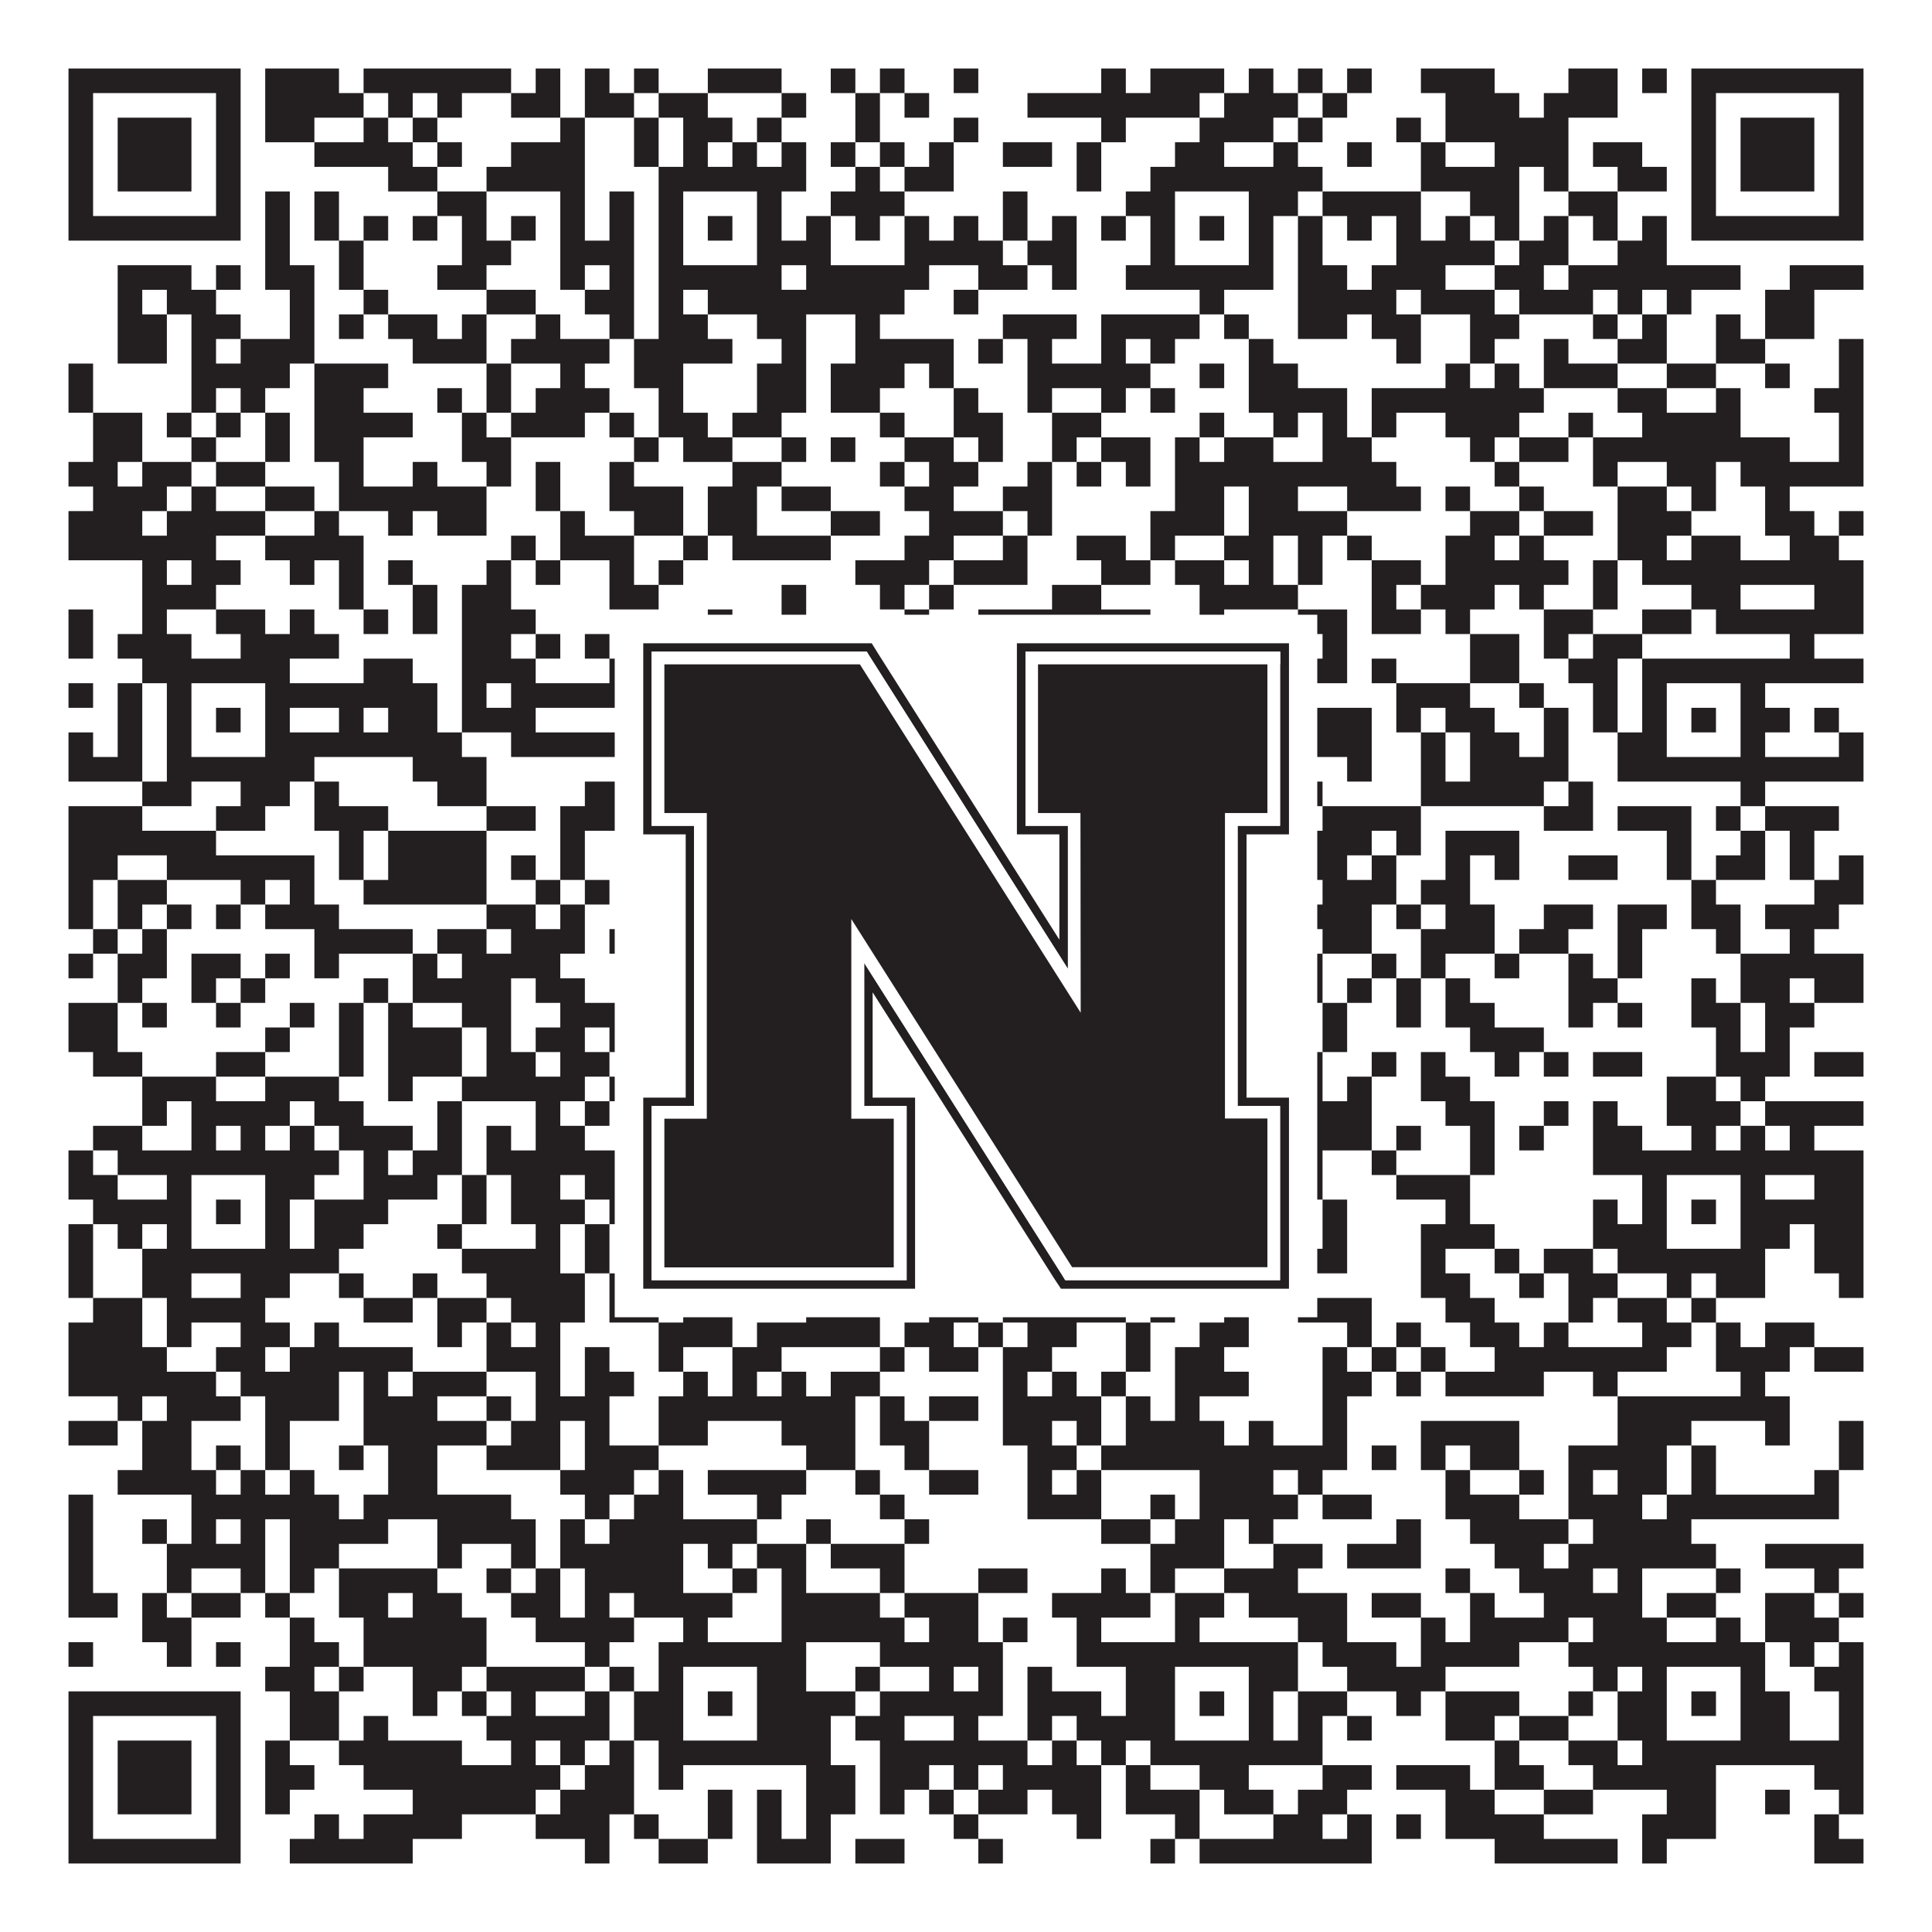
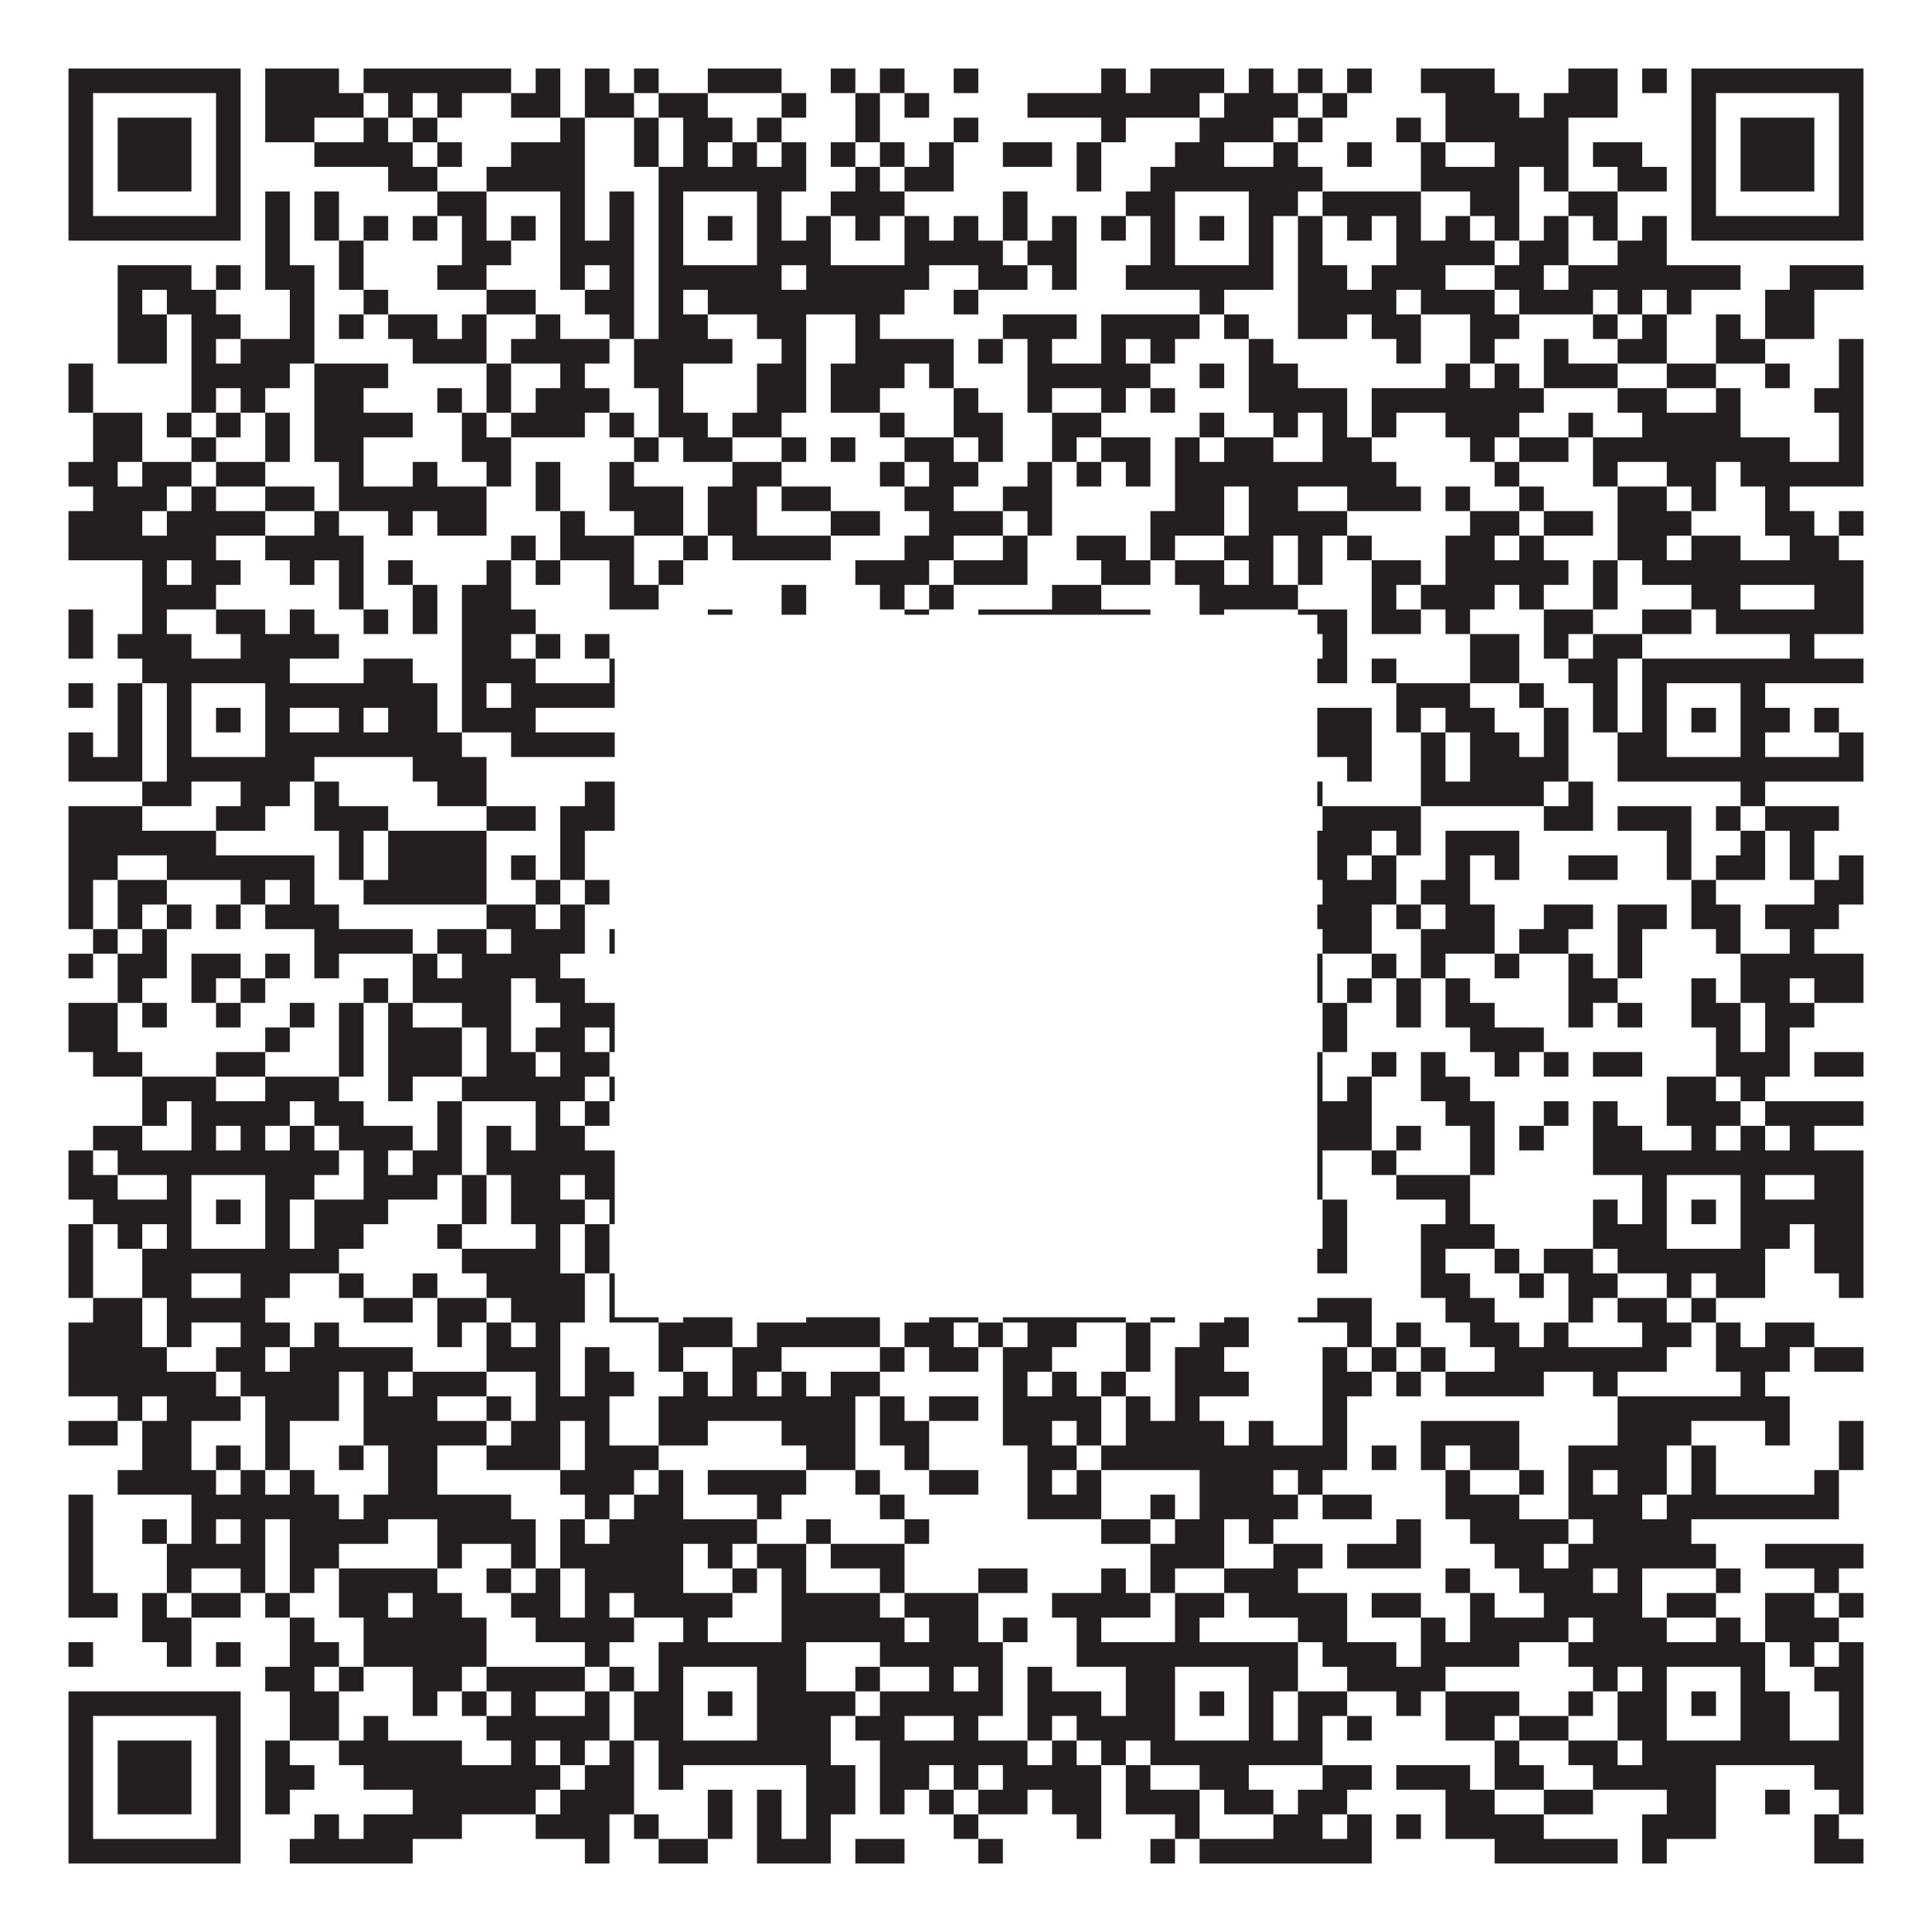
<svg xmlns="http://www.w3.org/2000/svg" version="1.1" width="1100px" height="1100px" viewBox="0 0 1100 1100">
-   <rect x="0" y="0" width="1100" height="1100" fill="#ffffff" fill-opacity="1" />
  <path fill="#231f20" fill-opacity="1" d="M39,39L137,39L137,53L39,53ZM151,39L193,39L193,53L151,53ZM207,39L291,39L291,53L207,53ZM305,39L319,39L319,53L305,53ZM333,39L347,39L347,53L333,53ZM361,39L375,39L375,53L361,53ZM403,39L445,39L445,53L403,53ZM473,39L487,39L487,53L473,53ZM501,39L515,39L515,53L501,53ZM543,39L557,39L557,53L543,53ZM627,39L641,39L641,53L627,53ZM655,39L697,39L697,53L655,53ZM711,39L725,39L725,53L711,53ZM739,39L753,39L753,53L739,53ZM767,39L781,39L781,53L767,53ZM809,39L851,39L851,53L809,53ZM893,39L921,39L921,53L893,53ZM935,39L949,39L949,53L935,53ZM963,39L1061,39L1061,53L963,53ZM39,53L53,53L53,67L39,67ZM123,53L137,53L137,67L123,67ZM151,53L207,53L207,67L151,67ZM221,53L235,53L235,67L221,67ZM249,53L263,53L263,67L249,67ZM291,53L319,53L319,67L291,67ZM333,53L361,53L361,67L333,67ZM375,53L403,53L403,67L375,67ZM445,53L459,53L459,67L445,67ZM487,53L501,53L501,67L487,67ZM515,53L529,53L529,67L515,67ZM585,53L683,53L683,67L585,67ZM697,53L739,53L739,67L697,67ZM753,53L767,53L767,67L753,67ZM823,53L865,53L865,67L823,67ZM879,53L921,53L921,67L879,67ZM963,53L977,53L977,67L963,67ZM1047,53L1061,53L1061,67L1047,67ZM39,67L53,67L53,81L39,81ZM67,67L109,67L109,81L67,81ZM123,67L137,67L137,81L123,81ZM151,67L179,67L179,81L151,81ZM207,67L221,67L221,81L207,81ZM235,67L249,67L249,81L235,81ZM319,67L333,67L333,81L319,81ZM361,67L375,67L375,81L361,81ZM389,67L417,67L417,81L389,81ZM431,67L445,67L445,81L431,81ZM487,67L501,67L501,81L487,81ZM543,67L557,67L557,81L543,81ZM627,67L641,67L641,81L627,81ZM683,67L725,67L725,81L683,81ZM739,67L753,67L753,81L739,81ZM795,67L809,67L809,81L795,81ZM823,67L893,67L893,81L823,81ZM963,67L977,67L977,81L963,81ZM991,67L1033,67L1033,81L991,81ZM1047,67L1061,67L1061,81L1047,81ZM39,81L53,81L53,95L39,95ZM67,81L109,81L109,95L67,95ZM123,81L137,81L137,95L123,95ZM179,81L235,81L235,95L179,95ZM249,81L263,81L263,95L249,95ZM291,81L333,81L333,95L291,95ZM361,81L375,81L375,95L361,95ZM389,81L403,81L403,95L389,95ZM417,81L431,81L431,95L417,95ZM445,81L459,81L459,95L445,95ZM473,81L487,81L487,95L473,95ZM501,81L515,81L515,95L501,95ZM529,81L543,81L543,95L529,95ZM571,81L599,81L599,95L571,95ZM613,81L627,81L627,95L613,95ZM669,81L697,81L697,95L669,95ZM725,81L739,81L739,95L725,95ZM767,81L781,81L781,95L767,95ZM809,81L823,81L823,95L809,95ZM851,81L893,81L893,95L851,95ZM907,81L935,81L935,95L907,95ZM963,81L977,81L977,95L963,95ZM991,81L1033,81L1033,95L991,95ZM1047,81L1061,81L1061,95L1047,95ZM39,95L53,95L53,109L39,109ZM67,95L109,95L109,109L67,109ZM123,95L137,95L137,109L123,109ZM221,95L249,95L249,109L221,109ZM277,95L333,95L333,109L277,109ZM375,95L459,95L459,109L375,109ZM487,95L501,95L501,109L487,109ZM515,95L543,95L543,109L515,109ZM613,95L627,95L627,109L613,109ZM655,95L753,95L753,109L655,109ZM809,95L865,95L865,109L809,109ZM879,95L893,95L893,109L879,109ZM921,95L949,95L949,109L921,109ZM963,95L977,95L977,109L963,109ZM991,95L1033,95L1033,109L991,109ZM1047,95L1061,95L1061,109L1047,109ZM39,109L53,109L53,123L39,123ZM123,109L137,109L137,123L123,123ZM151,109L165,109L165,123L151,123ZM179,109L193,109L193,123L179,123ZM249,109L277,109L277,123L249,123ZM319,109L333,109L333,123L319,123ZM347,109L361,109L361,123L347,123ZM375,109L389,109L389,123L375,123ZM431,109L445,109L445,123L431,123ZM473,109L515,109L515,123L473,123ZM571,109L585,109L585,123L571,123ZM641,109L669,109L669,123L641,123ZM711,109L739,109L739,123L711,123ZM753,109L809,109L809,123L753,123ZM837,109L865,109L865,123L837,123ZM893,109L921,109L921,123L893,123ZM963,109L977,109L977,123L963,123ZM1047,109L1061,109L1061,123L1047,123ZM39,123L137,123L137,137L39,137ZM151,123L165,123L165,137L151,137ZM179,123L193,123L193,137L179,137ZM207,123L221,123L221,137L207,137ZM235,123L249,123L249,137L235,137ZM263,123L277,123L277,137L263,137ZM291,123L305,123L305,137L291,137ZM319,123L333,123L333,137L319,137ZM347,123L361,123L361,137L347,137ZM375,123L389,123L389,137L375,137ZM403,123L417,123L417,137L403,137ZM431,123L445,123L445,137L431,137ZM459,123L473,123L473,137L459,137ZM487,123L501,123L501,137L487,137ZM515,123L529,123L529,137L515,137ZM543,123L557,123L557,137L543,137ZM571,123L585,123L585,137L571,137ZM599,123L613,123L613,137L599,137ZM627,123L641,123L641,137L627,137ZM655,123L669,123L669,137L655,137ZM683,123L697,123L697,137L683,137ZM711,123L725,123L725,137L711,137ZM739,123L753,123L753,137L739,137ZM767,123L781,123L781,137L767,137ZM795,123L809,123L809,137L795,137ZM823,123L837,123L837,137L823,137ZM851,123L865,123L865,137L851,137ZM879,123L893,123L893,137L879,137ZM907,123L921,123L921,137L907,137ZM935,123L949,123L949,137L935,137ZM963,123L1061,123L1061,137L963,137ZM151,137L165,137L165,151L151,151ZM193,137L207,137L207,151L193,151ZM263,137L291,137L291,151L263,151ZM319,137L361,137L361,151L319,151ZM375,137L389,137L389,151L375,151ZM431,137L473,137L473,151L431,151ZM515,137L571,137L571,151L515,151ZM585,137L613,137L613,151L585,151ZM655,137L669,137L669,151L655,151ZM711,137L725,137L725,151L711,151ZM739,137L753,137L753,151L739,151ZM795,137L851,137L851,151L795,151ZM865,137L893,137L893,151L865,151ZM921,137L949,137L949,151L921,151ZM67,151L109,151L109,165L67,165ZM123,151L137,151L137,165L123,165ZM151,151L179,151L179,165L151,165ZM193,151L207,151L207,165L193,165ZM249,151L277,151L277,165L249,165ZM319,151L333,151L333,165L319,165ZM347,151L361,151L361,165L347,165ZM375,151L445,151L445,165L375,165ZM459,151L529,151L529,165L459,165ZM557,151L585,151L585,165L557,165ZM599,151L613,151L613,165L599,165ZM641,151L725,151L725,165L641,165ZM739,151L767,151L767,165L739,165ZM781,151L823,151L823,165L781,165ZM851,151L879,151L879,165L851,165ZM893,151L991,151L991,165L893,165ZM1019,151L1061,151L1061,165L1019,165ZM67,165L81,165L81,179L67,179ZM95,165L123,165L123,179L95,179ZM165,165L179,165L179,179L165,179ZM207,165L221,165L221,179L207,179ZM277,165L305,165L305,179L277,179ZM333,165L361,165L361,179L333,179ZM375,165L389,165L389,179L375,179ZM403,165L515,165L515,179L403,179ZM543,165L557,165L557,179L543,179ZM683,165L697,165L697,179L683,179ZM739,165L795,165L795,179L739,179ZM809,165L851,165L851,179L809,179ZM865,165L907,165L907,179L865,179ZM921,165L935,165L935,179L921,179ZM949,165L963,165L963,179L949,179ZM1005,165L1033,165L1033,179L1005,179ZM67,179L95,179L95,193L67,193ZM109,179L137,179L137,193L109,193ZM165,179L179,179L179,193L165,193ZM193,179L207,179L207,193L193,193ZM221,179L249,179L249,193L221,193ZM263,179L277,179L277,193L263,193ZM305,179L319,179L319,193L305,193ZM347,179L361,179L361,193L347,193ZM375,179L403,179L403,193L375,193ZM431,179L459,179L459,193L431,193ZM487,179L501,179L501,193L487,193ZM571,179L613,179L613,193L571,193ZM627,179L683,179L683,193L627,193ZM697,179L711,179L711,193L697,193ZM739,179L767,179L767,193L739,193ZM781,179L809,179L809,193L781,193ZM837,179L865,179L865,193L837,193ZM907,179L921,179L921,193L907,193ZM935,179L949,179L949,193L935,193ZM977,179L991,179L991,193L977,193ZM1005,179L1033,179L1033,193L1005,193ZM67,193L95,193L95,207L67,207ZM109,193L123,193L123,207L109,207ZM137,193L179,193L179,207L137,207ZM235,193L277,193L277,207L235,207ZM291,193L347,193L347,207L291,207ZM361,193L417,193L417,207L361,207ZM445,193L459,193L459,207L445,207ZM487,193L543,193L543,207L487,207ZM557,193L571,193L571,207L557,207ZM585,193L599,193L599,207L585,207ZM627,193L641,193L641,207L627,207ZM655,193L669,193L669,207L655,207ZM711,193L725,193L725,207L711,207ZM795,193L809,193L809,207L795,207ZM837,193L851,193L851,207L837,207ZM879,193L893,193L893,207L879,207ZM921,193L949,193L949,207L921,207ZM977,193L1005,193L1005,207L977,207ZM1047,193L1061,193L1061,207L1047,207ZM39,207L53,207L53,221L39,221ZM109,207L165,207L165,221L109,221ZM179,207L221,207L221,221L179,221ZM277,207L291,207L291,221L277,221ZM319,207L333,207L333,221L319,221ZM361,207L389,207L389,221L361,221ZM431,207L459,207L459,221L431,221ZM473,207L515,207L515,221L473,221ZM529,207L543,207L543,221L529,221ZM585,207L655,207L655,221L585,221ZM683,207L697,207L697,221L683,221ZM711,207L739,207L739,221L711,221ZM823,207L837,207L837,221L823,221ZM851,207L865,207L865,221L851,221ZM879,207L921,207L921,221L879,221ZM949,207L977,207L977,221L949,221ZM1005,207L1019,207L1019,221L1005,221ZM1047,207L1061,207L1061,221L1047,221ZM39,221L53,221L53,235L39,235ZM109,221L123,221L123,235L109,235ZM137,221L151,221L151,235L137,235ZM179,221L207,221L207,235L179,235ZM249,221L263,221L263,235L249,235ZM277,221L291,221L291,235L277,235ZM305,221L347,221L347,235L305,235ZM375,221L389,221L389,235L375,235ZM431,221L459,221L459,235L431,235ZM473,221L501,221L501,235L473,235ZM543,221L557,221L557,235L543,235ZM585,221L599,221L599,235L585,235ZM627,221L641,221L641,235L627,235ZM655,221L669,221L669,235L655,235ZM711,221L767,221L767,235L711,235ZM781,221L879,221L879,235L781,235ZM921,221L949,221L949,235L921,235ZM977,221L991,221L991,235L977,235ZM1033,221L1061,221L1061,235L1033,235ZM53,235L81,235L81,249L53,249ZM95,235L109,235L109,249L95,249ZM123,235L137,235L137,249L123,249ZM151,235L165,235L165,249L151,249ZM179,235L235,235L235,249L179,249ZM263,235L277,235L277,249L263,249ZM291,235L333,235L333,249L291,249ZM347,235L361,235L361,249L347,249ZM375,235L403,235L403,249L375,249ZM417,235L445,235L445,249L417,249ZM501,235L515,235L515,249L501,249ZM543,235L571,235L571,249L543,249ZM599,235L627,235L627,249L599,249ZM683,235L697,235L697,249L683,249ZM725,235L739,235L739,249L725,249ZM753,235L767,235L767,249L753,249ZM781,235L795,235L795,249L781,249ZM823,235L865,235L865,249L823,249ZM893,235L907,235L907,249L893,249ZM935,235L991,235L991,249L935,249ZM1047,235L1061,235L1061,249L1047,249ZM53,249L81,249L81,263L53,263ZM109,249L123,249L123,263L109,263ZM151,249L165,249L165,263L151,263ZM179,249L207,249L207,263L179,263ZM263,249L291,249L291,263L263,263ZM361,249L375,249L375,263L361,263ZM389,249L417,249L417,263L389,263ZM445,249L459,249L459,263L445,263ZM473,249L487,249L487,263L473,263ZM515,249L543,249L543,263L515,263ZM557,249L571,249L571,263L557,263ZM599,249L613,249L613,263L599,263ZM627,249L655,249L655,263L627,263ZM669,249L683,249L683,263L669,263ZM697,249L725,249L725,263L697,263ZM753,249L781,249L781,263L753,263ZM837,249L851,249L851,263L837,263ZM865,249L893,249L893,263L865,263ZM907,249L1019,249L1019,263L907,263ZM1047,249L1061,249L1061,263L1047,263ZM39,263L67,263L67,277L39,277ZM81,263L109,263L109,277L81,277ZM123,263L151,263L151,277L123,277ZM193,263L207,263L207,277L193,277ZM235,263L249,263L249,277L235,277ZM277,263L291,263L291,277L277,277ZM305,263L319,263L319,277L305,277ZM347,263L361,263L361,277L347,277ZM417,263L445,263L445,277L417,277ZM501,263L515,263L515,277L501,277ZM529,263L557,263L557,277L529,277ZM585,263L599,263L599,277L585,277ZM613,263L627,263L627,277L613,277ZM641,263L655,263L655,277L641,277ZM669,263L795,263L795,277L669,277ZM851,263L865,263L865,277L851,277ZM907,263L921,263L921,277L907,277ZM949,263L977,263L977,277L949,277ZM991,263L1061,263L1061,277L991,277ZM53,277L95,277L95,291L53,291ZM109,277L123,277L123,291L109,291ZM151,277L179,277L179,291L151,291ZM193,277L277,277L277,291L193,291ZM305,277L319,277L319,291L305,291ZM347,277L389,277L389,291L347,291ZM403,277L431,277L431,291L403,291ZM445,277L473,277L473,291L445,291ZM515,277L543,277L543,291L515,291ZM571,277L599,277L599,291L571,291ZM669,277L697,277L697,291L669,291ZM711,277L739,277L739,291L711,291ZM767,277L809,277L809,291L767,291ZM823,277L837,277L837,291L823,291ZM865,277L879,277L879,291L865,291ZM921,277L949,277L949,291L921,291ZM963,277L977,277L977,291L963,291ZM1005,277L1019,277L1019,291L1005,291ZM39,291L81,291L81,305L39,305ZM95,291L151,291L151,305L95,305ZM179,291L193,291L193,305L179,305ZM221,291L235,291L235,305L221,305ZM249,291L277,291L277,305L249,305ZM319,291L333,291L333,305L319,305ZM361,291L389,291L389,305L361,305ZM403,291L431,291L431,305L403,305ZM473,291L501,291L501,305L473,305ZM529,291L571,291L571,305L529,305ZM585,291L599,291L599,305L585,305ZM655,291L697,291L697,305L655,305ZM711,291L767,291L767,305L711,305ZM837,291L865,291L865,305L837,305ZM879,291L907,291L907,305L879,305ZM921,291L963,291L963,305L921,305ZM1005,291L1033,291L1033,305L1005,305ZM1047,291L1061,291L1061,305L1047,305ZM39,305L123,305L123,319L39,319ZM151,305L207,305L207,319L151,319ZM291,305L305,305L305,319L291,319ZM319,305L361,305L361,319L319,319ZM389,305L403,305L403,319L389,319ZM417,305L473,305L473,319L417,319ZM515,305L543,305L543,319L515,319ZM571,305L585,305L585,319L571,319ZM613,305L641,305L641,319L613,319ZM655,305L669,305L669,319L655,319ZM697,305L725,305L725,319L697,319ZM739,305L753,305L753,319L739,319ZM767,305L781,305L781,319L767,319ZM823,305L851,305L851,319L823,319ZM865,305L879,305L879,319L865,319ZM921,305L949,305L949,319L921,319ZM963,305L991,305L991,319L963,319ZM1019,305L1047,305L1047,319L1019,319ZM81,319L95,319L95,333L81,333ZM109,319L137,319L137,333L109,333ZM165,319L179,319L179,333L165,333ZM193,319L207,319L207,333L193,333ZM221,319L235,319L235,333L221,333ZM277,319L291,319L291,333L277,333ZM305,319L319,319L319,333L305,333ZM347,319L361,319L361,333L347,333ZM375,319L389,319L389,333L375,333ZM487,319L529,319L529,333L487,333ZM543,319L585,319L585,333L543,333ZM627,319L655,319L655,333L627,333ZM669,319L697,319L697,333L669,333ZM711,319L725,319L725,333L711,333ZM739,319L753,319L753,333L739,333ZM781,319L809,319L809,333L781,333ZM823,319L893,319L893,333L823,333ZM907,319L921,319L921,333L907,333ZM935,319L1061,319L1061,333L935,333ZM81,333L123,333L123,347L81,347ZM193,333L207,333L207,347L193,347ZM235,333L249,333L249,347L235,347ZM263,333L291,333L291,347L263,347ZM347,333L375,333L375,347L347,347ZM445,333L459,333L459,347L445,347ZM501,333L515,333L515,347L501,347ZM529,333L543,333L543,347L529,347ZM599,333L627,333L627,347L599,347ZM683,333L739,333L739,347L683,347ZM781,333L795,333L795,347L781,347ZM809,333L851,333L851,347L809,347ZM865,333L879,333L879,347L865,347ZM907,333L921,333L921,347L907,347ZM963,333L991,333L991,347L963,347ZM1033,333L1061,333L1061,347L1033,347ZM39,347L53,347L53,361L39,361ZM81,347L95,347L95,361L81,361ZM123,347L151,347L151,361L123,361ZM165,347L179,347L179,361L165,361ZM207,347L221,347L221,361L207,361ZM235,347L249,347L249,361L235,361ZM263,347L305,347L305,361L263,361ZM403,347L417,347L417,361L403,361ZM445,347L459,347L459,361L445,361ZM515,347L529,347L529,361L515,361ZM557,347L655,347L655,361L557,361ZM683,347L697,347L697,361L683,361ZM739,347L767,347L767,361L739,361ZM781,347L809,347L809,361L781,361ZM823,347L837,347L837,361L823,361ZM879,347L907,347L907,361L879,361ZM935,347L963,347L963,361L935,361ZM977,347L1061,347L1061,361L977,361ZM39,361L53,361L53,375L39,375ZM67,361L109,361L109,375L67,375ZM137,361L193,361L193,375L137,375ZM263,361L291,361L291,375L263,375ZM305,361L319,361L319,375L305,375ZM333,361L347,361L347,375L333,375ZM375,361L389,361L389,375L375,375ZM459,361L473,361L473,375L459,375ZM501,361L515,361L515,375L501,375ZM543,361L557,361L557,375L543,375ZM571,361L585,361L585,375L571,375ZM613,361L627,361L627,375L613,375ZM655,361L683,361L683,375L655,375ZM711,361L725,361L725,375L711,375ZM753,361L767,361L767,375L753,375ZM837,361L865,361L865,375L837,375ZM879,361L893,361L893,375L879,375ZM907,361L935,361L935,375L907,375ZM1019,361L1033,361L1033,375L1019,375ZM81,375L165,375L165,389L81,389ZM207,375L235,375L235,389L207,389ZM263,375L305,375L305,389L263,389ZM347,375L445,375L445,389L347,389ZM473,375L487,375L487,389L473,389ZM515,375L627,375L627,389L515,389ZM641,375L767,375L767,389L641,389ZM781,375L795,375L795,389L781,389ZM837,375L865,375L865,389L837,389ZM893,375L921,375L921,389L893,389ZM935,375L1061,375L1061,389L935,389ZM39,389L53,389L53,403L39,403ZM67,389L81,389L81,403L67,403ZM95,389L109,389L109,403L95,403ZM151,389L249,389L249,403L151,403ZM263,389L277,389L277,403L263,403ZM291,389L389,389L389,403L291,403ZM431,389L445,389L445,403L431,403ZM501,389L557,389L557,403L501,403ZM585,389L613,389L613,403L585,403ZM641,389L669,389L669,403L641,403ZM711,389L725,389L725,403L711,403ZM795,389L837,389L837,403L795,403ZM865,389L879,389L879,403L865,403ZM907,389L921,389L921,403L907,403ZM935,389L949,389L949,403L935,403ZM991,389L1005,389L1005,403L991,403ZM67,403L81,403L81,417L67,417ZM95,403L109,403L109,417L95,417ZM123,403L137,403L137,417L123,417ZM151,403L165,403L165,417L151,417ZM193,403L207,403L207,417L193,417ZM221,403L249,403L249,417L221,417ZM263,403L305,403L305,417L263,417ZM375,403L389,403L389,417L375,417ZM403,403L417,403L417,417L403,417ZM431,403L445,403L445,417L431,417ZM459,403L473,403L473,417L459,417ZM501,403L515,403L515,417L501,417ZM571,403L585,403L585,417L571,417ZM613,403L627,403L627,417L613,417ZM655,403L669,403L669,417L655,417ZM683,403L697,403L697,417L683,417ZM711,403L725,403L725,417L711,417ZM739,403L781,403L781,417L739,417ZM795,403L809,403L809,417L795,417ZM823,403L851,403L851,417L823,417ZM879,403L893,403L893,417L879,417ZM907,403L921,403L921,417L907,417ZM935,403L949,403L949,417L935,417ZM963,403L977,403L977,417L963,417ZM991,403L1019,403L1019,417L991,417ZM1033,403L1047,403L1047,417L1033,417ZM39,417L53,417L53,431L39,431ZM67,417L81,417L81,431L67,431ZM95,417L109,417L109,431L95,431ZM151,417L263,417L263,431L151,431ZM291,417L389,417L389,431L291,431ZM431,417L445,417L445,431L431,431ZM487,417L501,417L501,431L487,431ZM529,417L543,417L543,431L529,431ZM557,417L599,417L599,431L557,431ZM613,417L641,417L641,431L613,431ZM655,417L669,417L669,431L655,431ZM711,417L725,417L725,431L711,431ZM739,417L781,417L781,431L739,431ZM809,417L823,417L823,431L809,431ZM837,417L865,417L865,431L837,431ZM879,417L893,417L893,431L879,431ZM921,417L949,417L949,431L921,431ZM991,417L1005,417L1005,431L991,431ZM1047,417L1061,417L1061,431L1047,431ZM39,431L81,431L81,445L39,445ZM95,431L179,431L179,445L95,445ZM235,431L277,431L277,445L235,445ZM361,431L473,431L473,445L361,445ZM501,431L515,431L515,445L501,445ZM543,431L557,431L557,445L543,445ZM571,431L613,431L613,445L571,445ZM627,431L641,431L641,445L627,445ZM655,431L739,431L739,445L655,445ZM767,431L781,431L781,445L767,445ZM809,431L823,431L823,445L809,445ZM837,431L893,431L893,445L837,445ZM921,431L1061,431L1061,445L921,445ZM81,445L109,445L109,459L81,459ZM137,445L165,445L165,459L137,459ZM179,445L193,445L193,459L179,459ZM249,445L277,445L277,459L249,459ZM333,445L361,445L361,459L333,459ZM431,445L445,445L445,459L431,459ZM473,445L487,445L487,459L473,459ZM515,445L557,445L557,459L515,459ZM571,445L585,445L585,459L571,459ZM599,445L613,445L613,459L599,459ZM627,445L641,445L641,459L627,459ZM655,445L683,445L683,459L655,459ZM711,445L725,445L725,459L711,459ZM739,445L753,445L753,459L739,459ZM809,445L879,445L879,459L809,459ZM893,445L907,445L907,459L893,459ZM991,445L1005,445L1005,459L991,459ZM39,459L81,459L81,473L39,473ZM123,459L151,459L151,473L123,473ZM179,459L221,459L221,473L179,473ZM277,459L305,459L305,473L277,473ZM319,459L361,459L361,473L319,473ZM431,459L459,459L459,473L431,473ZM501,459L529,459L529,473L501,473ZM543,459L571,459L571,473L543,473ZM613,459L711,459L711,473L613,473ZM725,459L739,459L739,473L725,473ZM753,459L809,459L809,473L753,473ZM879,459L907,459L907,473L879,473ZM921,459L963,459L963,473L921,473ZM977,459L991,459L991,473L977,473ZM1005,459L1047,459L1047,473L1005,473ZM39,473L123,473L123,487L39,487ZM193,473L207,473L207,487L193,487ZM221,473L277,473L277,487L221,487ZM319,473L333,473L333,487L319,487ZM361,473L375,473L375,487L361,487ZM389,473L417,473L417,487L389,487ZM445,473L459,473L459,487L445,487ZM473,473L487,473L487,487L473,487ZM529,473L543,473L543,487L529,487ZM571,473L585,473L585,487L571,487ZM599,473L613,473L613,487L599,487ZM641,473L655,473L655,487L641,487ZM697,473L711,473L711,487L697,487ZM739,473L781,473L781,487L739,487ZM795,473L809,473L809,487L795,487ZM823,473L865,473L865,487L823,487ZM949,473L963,473L963,487L949,487ZM991,473L1005,473L1005,487L991,487ZM1019,473L1033,473L1033,487L1019,487ZM39,487L67,487L67,501L39,501ZM95,487L179,487L179,501L95,501ZM193,487L207,487L207,501L193,501ZM221,487L277,487L277,501L221,501ZM291,487L305,487L305,501L291,501ZM319,487L333,487L333,501L319,501ZM375,487L403,487L403,501L375,501ZM431,487L445,487L445,501L431,501ZM459,487L501,487L501,501L459,501ZM515,487L529,487L529,501L515,501ZM543,487L557,487L557,501L543,501ZM585,487L599,487L599,501L585,501ZM613,487L627,487L627,501L613,501ZM641,487L711,487L711,501L641,501ZM739,487L767,487L767,501L739,501ZM781,487L795,487L795,501L781,501ZM823,487L837,487L837,501L823,501ZM851,487L865,487L865,501L851,501ZM893,487L921,487L921,501L893,501ZM949,487L963,487L963,501L949,501ZM977,487L1005,487L1005,501L977,501ZM1019,487L1033,487L1033,501L1019,501ZM1047,487L1061,487L1061,501L1047,501ZM39,501L53,501L53,515L39,515ZM67,501L95,501L95,515L67,515ZM137,501L151,501L151,515L137,515ZM165,501L179,501L179,515L165,515ZM207,501L277,501L277,515L207,515ZM305,501L319,501L319,515L305,515ZM333,501L347,501L347,515L333,515ZM417,501L431,501L431,515L417,515ZM445,501L459,501L459,515L445,515ZM473,501L487,501L487,515L473,515ZM515,501L543,501L543,515L515,515ZM557,501L613,501L613,515L557,515ZM641,501L669,501L669,515L641,515ZM683,501L697,501L697,515L683,515ZM753,501L795,501L795,515L753,515ZM809,501L837,501L837,515L809,515ZM963,501L977,501L977,515L963,515ZM1033,501L1061,501L1061,515L1033,515ZM39,515L53,515L53,529L39,529ZM67,515L81,515L81,529L67,529ZM95,515L109,515L109,529L95,529ZM123,515L137,515L137,529L123,529ZM151,515L193,515L193,529L151,529ZM277,515L305,515L305,529L277,529ZM319,515L333,515L333,529L319,529ZM375,515L389,515L389,529L375,529ZM403,515L417,515L417,529L403,529ZM431,515L445,515L445,529L431,529ZM459,515L529,515L529,529L459,529ZM543,515L571,515L571,529L543,529ZM641,515L655,515L655,529L641,529ZM669,515L697,515L697,529L669,529ZM739,515L781,515L781,529L739,529ZM795,515L809,515L809,529L795,529ZM823,515L851,515L851,529L823,529ZM879,515L907,515L907,529L879,529ZM921,515L949,515L949,529L921,529ZM963,515L991,515L991,529L963,529ZM1005,515L1047,515L1047,529L1005,529ZM53,529L67,529L67,543L53,543ZM81,529L95,529L95,543L81,543ZM179,529L235,529L235,543L179,543ZM249,529L277,529L277,543L249,543ZM291,529L333,529L333,543L291,543ZM347,529L361,529L361,543L347,543ZM375,529L431,529L431,543L375,543ZM445,529L459,529L459,543L445,543ZM473,529L487,529L487,543L473,543ZM501,529L529,529L529,543L501,543ZM557,529L599,529L599,543L557,543ZM613,529L641,529L641,543L613,543ZM711,529L725,529L725,543L711,543ZM753,529L781,529L781,543L753,543ZM809,529L851,529L851,543L809,543ZM865,529L893,529L893,543L865,543ZM921,529L935,529L935,543L921,543ZM977,529L991,529L991,543L977,543ZM1019,529L1033,529L1033,543L1019,543ZM39,543L53,543L53,557L39,557ZM67,543L95,543L95,557L67,557ZM109,543L137,543L137,557L109,557ZM151,543L165,543L165,557L151,557ZM179,543L193,543L193,557L179,557ZM235,543L249,543L249,557L235,557ZM263,543L319,543L319,557L263,557ZM403,543L417,543L417,557L403,557ZM431,543L501,543L501,557L431,557ZM613,543L641,543L641,557L613,557ZM669,543L683,543L683,557L669,557ZM725,543L753,543L753,557L725,557ZM781,543L795,543L795,557L781,557ZM809,543L823,543L823,557L809,557ZM851,543L865,543L865,557L851,557ZM893,543L907,543L907,557L893,557ZM921,543L935,543L935,557L921,557ZM991,543L1061,543L1061,557L991,557ZM67,557L81,557L81,571L67,571ZM109,557L123,557L123,571L109,571ZM137,557L151,557L151,571L137,571ZM207,557L221,557L221,571L207,571ZM235,557L291,557L291,571L235,571ZM305,557L333,557L333,571L305,571ZM375,557L389,557L389,571L375,571ZM403,557L431,557L431,571L403,571ZM459,557L473,557L473,571L459,571ZM487,557L529,557L529,571L487,571ZM613,557L627,557L627,571L613,571ZM641,557L655,557L655,571L641,571ZM669,557L711,557L711,571L669,571ZM739,557L753,557L753,571L739,571ZM767,557L781,557L781,571L767,571ZM795,557L809,557L809,571L795,571ZM823,557L837,557L837,571L823,571ZM893,557L921,557L921,571L893,571ZM963,557L977,557L977,571L963,571ZM991,557L1019,557L1019,571L991,571ZM1033,557L1061,557L1061,571L1033,571ZM39,571L67,571L67,585L39,585ZM81,571L95,571L95,585L81,585ZM123,571L137,571L137,585L123,585ZM165,571L179,571L179,585L165,585ZM193,571L207,571L207,585L193,585ZM221,571L235,571L235,585L221,585ZM263,571L291,571L291,585L263,585ZM319,571L375,571L375,585L319,585ZM389,571L403,571L403,585L389,585ZM431,571L445,571L445,585L431,585ZM515,571L543,571L543,585L515,585ZM571,571L585,571L585,585L571,585ZM613,571L627,571L627,585L613,585ZM655,571L669,571L669,585L655,585ZM697,571L725,571L725,585L697,585ZM753,571L767,571L767,585L753,585ZM795,571L809,571L809,585L795,585ZM823,571L851,571L851,585L823,585ZM893,571L907,571L907,585L893,585ZM921,571L935,571L935,585L921,585ZM963,571L991,571L991,585L963,585ZM1005,571L1033,571L1033,585L1005,585ZM39,585L67,585L67,599L39,599ZM151,585L165,585L165,599L151,599ZM193,585L207,585L207,599L193,599ZM221,585L263,585L263,599L221,599ZM277,585L291,585L291,599L277,599ZM305,585L333,585L333,599L305,599ZM347,585L403,585L403,599L347,599ZM431,585L445,585L445,599L431,599ZM487,585L515,585L515,599L487,599ZM529,585L557,585L557,599L529,599ZM571,585L585,585L585,599L571,599ZM599,585L613,585L613,599L599,599ZM627,585L697,585L697,599L627,599ZM711,585L725,585L725,599L711,599ZM753,585L767,585L767,599L753,599ZM837,585L879,585L879,599L837,599ZM977,585L991,585L991,599L977,599ZM1005,585L1019,585L1019,599L1005,599ZM53,599L81,599L81,613L53,613ZM123,599L151,599L151,613L123,613ZM193,599L207,599L207,613L193,613ZM221,599L263,599L263,613L221,613ZM277,599L305,599L305,613L277,613ZM319,599L347,599L347,613L319,613ZM375,599L487,599L487,613L375,613ZM501,599L529,599L529,613L501,613ZM557,599L585,599L585,613L557,613ZM599,599L669,599L669,613L599,613ZM683,599L725,599L725,613L683,613ZM739,599L753,599L753,613L739,613ZM781,599L795,599L795,613L781,613ZM809,599L823,599L823,613L809,613ZM851,599L865,599L865,613L851,613ZM879,599L893,599L893,613L879,613ZM907,599L935,599L935,613L907,613ZM977,599L1019,599L1019,613L977,613ZM1033,599L1061,599L1061,613L1033,613ZM81,613L123,613L123,627L81,627ZM151,613L193,613L193,627L151,627ZM221,613L235,613L235,627L221,627ZM263,613L333,613L333,627L263,627ZM347,613L389,613L389,627L347,627ZM403,613L417,613L417,627L403,627ZM459,613L487,613L487,627L459,627ZM515,613L585,613L585,627L515,627ZM613,613L627,613L627,627L613,627ZM641,613L655,613L655,627L641,627ZM669,613L711,613L711,627L669,627ZM739,613L753,613L753,627L739,627ZM767,613L781,613L781,627L767,627ZM809,613L837,613L837,627L809,627ZM949,613L977,613L977,627L949,627ZM991,613L1005,613L1005,627L991,627ZM81,627L95,627L95,641L81,641ZM109,627L165,627L165,641L109,641ZM179,627L207,627L207,641L179,641ZM249,627L263,627L263,641L249,641ZM305,627L319,627L319,641L305,641ZM333,627L347,627L347,641L333,641ZM361,627L375,627L375,641L361,641ZM389,627L417,627L417,641L389,641ZM431,627L445,627L445,641L431,641ZM459,627L515,627L515,641L459,641ZM529,627L543,627L543,641L529,641ZM557,627L571,627L571,641L557,641ZM585,627L641,627L641,641L585,641ZM711,627L781,627L781,641L711,641ZM823,627L851,627L851,641L823,641ZM879,627L893,627L893,641L879,641ZM907,627L921,627L921,641L907,641ZM949,627L991,627L991,641L949,641ZM1005,627L1061,627L1061,641L1005,641ZM53,641L81,641L81,655L53,655ZM109,641L123,641L123,655L109,655ZM137,641L151,641L151,655L137,655ZM165,641L179,641L179,655L165,655ZM193,641L235,641L235,655L193,655ZM249,641L263,641L263,655L249,655ZM277,641L291,641L291,655L277,655ZM305,641L333,641L333,655L305,655ZM361,641L389,641L389,655L361,655ZM403,641L417,641L417,655L403,655ZM431,641L459,641L459,655L431,655ZM501,641L529,641L529,655L501,655ZM585,641L599,641L599,655L585,655ZM627,641L655,641L655,655L627,655ZM739,641L781,641L781,655L739,655ZM795,641L809,641L809,655L795,655ZM837,641L851,641L851,655L837,655ZM865,641L879,641L879,655L865,655ZM907,641L935,641L935,655L907,655ZM963,641L977,641L977,655L963,655ZM991,641L1005,641L1005,655L991,655ZM1019,641L1033,641L1033,655L1019,655ZM39,655L53,655L53,669L39,669ZM67,655L193,655L193,669L67,669ZM207,655L221,655L221,669L207,669ZM235,655L263,655L263,669L235,669ZM277,655L361,655L361,669L277,669ZM375,655L459,655L459,669L375,669ZM473,655L501,655L501,669L473,669ZM529,655L543,655L543,669L529,669ZM585,655L627,655L627,669L585,669ZM641,655L725,655L725,669L641,669ZM739,655L753,655L753,669L739,669ZM781,655L795,655L795,669L781,669ZM837,655L851,655L851,669L837,669ZM907,655L1061,655L1061,669L907,669ZM39,669L67,669L67,683L39,683ZM95,669L109,669L109,683L95,683ZM151,669L179,669L179,683L151,683ZM207,669L249,669L249,683L207,683ZM263,669L277,669L277,683L263,683ZM291,669L319,669L319,683L291,683ZM333,669L361,669L361,683L333,683ZM375,669L389,669L389,683L375,683ZM431,669L445,669L445,683L431,683ZM459,669L473,669L473,683L459,683ZM585,669L599,669L599,683L585,683ZM655,669L669,669L669,683L655,683ZM711,669L753,669L753,683L711,683ZM795,669L837,669L837,683L795,683ZM935,669L949,669L949,683L935,683ZM991,669L1005,669L1005,683L991,683ZM1033,669L1061,669L1061,683L1033,683ZM53,683L109,683L109,697L53,697ZM123,683L137,683L137,697L123,697ZM151,683L165,683L165,697L151,697ZM179,683L221,683L221,697L179,697ZM263,683L277,683L277,697L263,697ZM291,683L333,683L333,697L291,697ZM347,683L389,683L389,697L347,697ZM403,683L417,683L417,697L403,697ZM431,683L515,683L515,697L431,697ZM529,683L543,683L543,697L529,697ZM571,683L585,683L585,697L571,697ZM613,683L669,683L669,697L613,697ZM683,683L697,683L697,697L683,697ZM711,683L725,683L725,697L711,697ZM753,683L767,683L767,697L753,697ZM823,683L837,683L837,697L823,697ZM907,683L921,683L921,697L907,697ZM935,683L949,683L949,697L935,697ZM963,683L977,683L977,697L963,697ZM991,683L1061,683L1061,697L991,697ZM39,697L53,697L53,711L39,711ZM67,697L81,697L81,711L67,711ZM95,697L109,697L109,711L95,711ZM151,697L165,697L165,711L151,711ZM179,697L207,697L207,711L179,711ZM249,697L263,697L263,711L249,711ZM305,697L319,697L319,711L305,711ZM333,697L347,697L347,711L333,711ZM375,697L389,697L389,711L375,711ZM431,697L473,697L473,711L431,711ZM501,697L543,697L543,711L501,711ZM613,697L627,697L627,711L613,711ZM655,697L669,697L669,711L655,711ZM711,697L725,697L725,711L711,711ZM753,697L767,697L767,711L753,711ZM809,697L851,697L851,711L809,711ZM907,697L949,697L949,711L907,711ZM991,697L1019,697L1019,711L991,711ZM1033,697L1061,697L1061,711L1033,711ZM39,711L53,711L53,725L39,725ZM81,711L193,711L193,725L81,725ZM263,711L319,711L319,725L263,725ZM333,711L347,711L347,725L333,725ZM361,711L445,711L445,725L361,725ZM459,711L543,711L543,725L459,725ZM557,711L767,711L767,725L557,725ZM809,711L823,711L823,725L809,725ZM851,711L865,711L865,725L851,725ZM879,711L907,711L907,725L879,725ZM921,711L1005,711L1005,725L921,725ZM1033,711L1061,711L1061,725L1033,725ZM39,725L53,725L53,739L39,739ZM81,725L109,725L109,739L81,739ZM137,725L165,725L165,739L137,739ZM193,725L207,725L207,739L193,739ZM235,725L249,725L249,739L235,739ZM277,725L333,725L333,739L277,739ZM347,725L361,725L361,739L347,739ZM375,725L403,725L403,739L375,739ZM417,725L445,725L445,739L417,739ZM459,725L529,725L529,739L459,739ZM543,725L557,725L557,739L543,739ZM585,725L613,725L613,739L585,739ZM669,725L697,725L697,739L669,739ZM725,725L739,725L739,739L725,739ZM809,725L837,725L837,739L809,739ZM865,725L879,725L879,739L865,739ZM893,725L921,725L921,739L893,739ZM949,725L963,725L963,739L949,739ZM977,725L1005,725L1005,739L977,739ZM1047,725L1061,725L1061,739L1047,739ZM53,739L81,739L81,753L53,753ZM95,739L151,739L151,753L95,753ZM207,739L235,739L235,753L207,753ZM249,739L277,739L277,753L249,753ZM291,739L333,739L333,753L291,753ZM347,739L375,739L375,753L347,753ZM389,739L417,739L417,753L389,753ZM459,739L501,739L501,753L459,753ZM529,739L557,739L557,753L529,753ZM571,739L641,739L641,753L571,753ZM655,739L669,739L669,753L655,753ZM697,739L711,739L711,753L697,753ZM739,739L781,739L781,753L739,753ZM823,739L851,739L851,753L823,753ZM893,739L907,739L907,753L893,753ZM921,739L949,739L949,753L921,753ZM963,739L977,739L977,753L963,753ZM39,753L81,753L81,767L39,767ZM95,753L109,753L109,767L95,767ZM137,753L165,753L165,767L137,767ZM179,753L193,753L193,767L179,767ZM249,753L263,753L263,767L249,767ZM277,753L291,753L291,767L277,767ZM305,753L319,753L319,767L305,767ZM375,753L417,753L417,767L375,767ZM431,753L501,753L501,767L431,767ZM515,753L543,753L543,767L515,767ZM557,753L571,753L571,767L557,767ZM585,753L613,753L613,767L585,767ZM641,753L655,753L655,767L641,767ZM683,753L711,753L711,767L683,767ZM767,753L781,753L781,767L767,767ZM795,753L809,753L809,767L795,767ZM837,753L865,753L865,767L837,767ZM879,753L893,753L893,767L879,767ZM935,753L963,753L963,767L935,767ZM977,753L991,753L991,767L977,767ZM1005,753L1033,753L1033,767L1005,767ZM39,767L95,767L95,781L39,781ZM123,767L151,767L151,781L123,781ZM165,767L235,767L235,781L165,781ZM277,767L319,767L319,781L277,781ZM333,767L347,767L347,781L333,781ZM375,767L389,767L389,781L375,781ZM417,767L445,767L445,781L417,781ZM501,767L515,767L515,781L501,781ZM529,767L557,767L557,781L529,781ZM571,767L599,767L599,781L571,781ZM641,767L655,767L655,781L641,781ZM669,767L697,767L697,781L669,781ZM753,767L767,767L767,781L753,781ZM781,767L795,767L795,781L781,781ZM809,767L823,767L823,781L809,781ZM851,767L949,767L949,781L851,781ZM977,767L1019,767L1019,781L977,781ZM1033,767L1061,767L1061,781L1033,781ZM39,781L123,781L123,795L39,795ZM137,781L193,781L193,795L137,795ZM207,781L221,781L221,795L207,795ZM235,781L277,781L277,795L235,795ZM305,781L319,781L319,795L305,795ZM333,781L361,781L361,795L333,795ZM389,781L403,781L403,795L389,795ZM417,781L431,781L431,795L417,795ZM445,781L459,781L459,795L445,795ZM473,781L501,781L501,795L473,795ZM571,781L585,781L585,795L571,795ZM599,781L613,781L613,795L599,795ZM627,781L641,781L641,795L627,795ZM669,781L711,781L711,795L669,795ZM753,781L781,781L781,795L753,795ZM795,781L809,781L809,795L795,795ZM823,781L879,781L879,795L823,795ZM907,781L921,781L921,795L907,795ZM991,781L1005,781L1005,795L991,795ZM67,795L81,795L81,809L67,809ZM95,795L137,795L137,809L95,809ZM151,795L193,795L193,809L151,809ZM207,795L249,795L249,809L207,809ZM277,795L291,795L291,809L277,809ZM305,795L347,795L347,809L305,809ZM375,795L487,795L487,809L375,809ZM501,795L515,795L515,809L501,809ZM529,795L557,795L557,809L529,809ZM571,795L627,795L627,809L571,809ZM641,795L655,795L655,809L641,809ZM669,795L683,795L683,809L669,809ZM753,795L767,795L767,809L753,809ZM921,795L1019,795L1019,809L921,809ZM39,809L67,809L67,823L39,823ZM81,809L109,809L109,823L81,823ZM151,809L165,809L165,823L151,823ZM207,809L277,809L277,823L207,823ZM291,809L319,809L319,823L291,823ZM333,809L347,809L347,823L333,823ZM375,809L403,809L403,823L375,823ZM445,809L487,809L487,823L445,823ZM501,809L529,809L529,823L501,823ZM571,809L599,809L599,823L571,823ZM613,809L627,809L627,823L613,823ZM641,809L697,809L697,823L641,823ZM711,809L725,809L725,823L711,823ZM753,809L767,809L767,823L753,823ZM809,809L865,809L865,823L809,823ZM921,809L963,809L963,823L921,823ZM1005,809L1019,809L1019,823L1005,823ZM1047,809L1061,809L1061,823L1047,823ZM81,823L109,823L109,837L81,837ZM123,823L137,823L137,837L123,837ZM151,823L165,823L165,837L151,837ZM193,823L207,823L207,837L193,837ZM221,823L249,823L249,837L221,837ZM277,823L319,823L319,837L277,837ZM333,823L375,823L375,837L333,837ZM459,823L487,823L487,837L459,837ZM515,823L529,823L529,837L515,837ZM585,823L613,823L613,837L585,837ZM627,823L767,823L767,837L627,837ZM781,823L795,823L795,837L781,837ZM809,823L823,823L823,837L809,837ZM837,823L865,823L865,837L837,837ZM893,823L949,823L949,837L893,837ZM963,823L977,823L977,837L963,837ZM1047,823L1061,823L1061,837L1047,837ZM67,837L123,837L123,851L67,851ZM137,837L151,837L151,851L137,851ZM165,837L179,837L179,851L165,851ZM221,837L249,837L249,851L221,851ZM319,837L361,837L361,851L319,851ZM375,837L389,837L389,851L375,851ZM403,837L459,837L459,851L403,851ZM487,837L501,837L501,851L487,851ZM529,837L557,837L557,851L529,851ZM585,837L599,837L599,851L585,851ZM613,837L627,837L627,851L613,851ZM683,837L725,837L725,851L683,851ZM739,837L753,837L753,851L739,851ZM823,837L837,837L837,851L823,851ZM865,837L879,837L879,851L865,851ZM893,837L907,837L907,851L893,851ZM921,837L949,837L949,851L921,851ZM963,837L977,837L977,851L963,851ZM1033,837L1047,837L1047,851L1033,851ZM39,851L53,851L53,865L39,865ZM109,851L193,851L193,865L109,865ZM207,851L291,851L291,865L207,865ZM333,851L347,851L347,865L333,865ZM361,851L389,851L389,865L361,865ZM431,851L445,851L445,865L431,865ZM501,851L515,851L515,865L501,865ZM585,851L627,851L627,865L585,865ZM655,851L669,851L669,865L655,865ZM683,851L739,851L739,865L683,865ZM753,851L781,851L781,865L753,865ZM823,851L865,851L865,865L823,865ZM893,851L935,851L935,865L893,865ZM949,851L1047,851L1047,865L949,865ZM39,865L53,865L53,879L39,879ZM81,865L95,865L95,879L81,879ZM109,865L123,865L123,879L109,879ZM137,865L151,865L151,879L137,879ZM165,865L221,865L221,879L165,879ZM249,865L305,865L305,879L249,879ZM319,865L333,865L333,879L319,879ZM347,865L431,865L431,879L347,879ZM459,865L473,865L473,879L459,879ZM515,865L529,865L529,879L515,879ZM627,865L655,865L655,879L627,879ZM669,865L697,865L697,879L669,879ZM711,865L725,865L725,879L711,879ZM795,865L809,865L809,879L795,879ZM837,865L893,865L893,879L837,879ZM907,865L963,865L963,879L907,879ZM39,879L53,879L53,893L39,893ZM95,879L151,879L151,893L95,893ZM165,879L193,879L193,893L165,893ZM249,879L263,879L263,893L249,893ZM291,879L305,879L305,893L291,893ZM319,879L389,879L389,893L319,893ZM403,879L417,879L417,893L403,893ZM431,879L459,879L459,893L431,893ZM473,879L515,879L515,893L473,893ZM655,879L697,879L697,893L655,893ZM725,879L753,879L753,893L725,893ZM767,879L809,879L809,893L767,893ZM851,879L879,879L879,893L851,893ZM893,879L977,879L977,893L893,893ZM1005,879L1061,879L1061,893L1005,893ZM39,893L53,893L53,907L39,907ZM95,893L109,893L109,907L95,907ZM137,893L151,893L151,907L137,907ZM165,893L179,893L179,907L165,907ZM193,893L249,893L249,907L193,907ZM277,893L291,893L291,907L277,907ZM305,893L319,893L319,907L305,907ZM333,893L389,893L389,907L333,907ZM417,893L431,893L431,907L417,907ZM445,893L459,893L459,907L445,907ZM501,893L515,893L515,907L501,907ZM557,893L585,893L585,907L557,907ZM627,893L641,893L641,907L627,907ZM655,893L669,893L669,907L655,907ZM697,893L739,893L739,907L697,907ZM823,893L837,893L837,907L823,907ZM865,893L907,893L907,907L865,907ZM921,893L935,893L935,907L921,907ZM977,893L991,893L991,907L977,907ZM1033,893L1047,893L1047,907L1033,907ZM39,907L67,907L67,921L39,921ZM81,907L95,907L95,921L81,921ZM109,907L137,907L137,921L109,921ZM151,907L165,907L165,921L151,921ZM193,907L221,907L221,921L193,921ZM235,907L263,907L263,921L235,921ZM291,907L319,907L319,921L291,921ZM333,907L347,907L347,921L333,921ZM361,907L417,907L417,921L361,921ZM445,907L501,907L501,921L445,921ZM515,907L557,907L557,921L515,921ZM599,907L655,907L655,921L599,921ZM669,907L697,907L697,921L669,921ZM711,907L767,907L767,921L711,921ZM781,907L809,907L809,921L781,921ZM837,907L851,907L851,921L837,921ZM879,907L935,907L935,921L879,921ZM949,907L977,907L977,921L949,921ZM1005,907L1033,907L1033,921L1005,921ZM1047,907L1061,907L1061,921L1047,921ZM81,921L109,921L109,935L81,935ZM165,921L179,921L179,935L165,935ZM207,921L277,921L277,935L207,935ZM305,921L361,921L361,935L305,935ZM389,921L403,921L403,935L389,935ZM445,921L515,921L515,935L445,935ZM529,921L557,921L557,935L529,935ZM571,921L585,921L585,935L571,935ZM613,921L627,921L627,935L613,935ZM669,921L683,921L683,935L669,935ZM739,921L767,921L767,935L739,935ZM809,921L823,921L823,935L809,935ZM837,921L893,921L893,935L837,935ZM907,921L949,921L949,935L907,935ZM977,921L991,921L991,935L977,935ZM1005,921L1047,921L1047,935L1005,935ZM39,935L53,935L53,949L39,949ZM95,935L109,935L109,949L95,949ZM123,935L137,935L137,949L123,949ZM165,935L193,935L193,949L165,949ZM207,935L277,935L277,949L207,949ZM333,935L347,935L347,949L333,949ZM375,935L459,935L459,949L375,949ZM501,935L571,935L571,949L501,949ZM613,935L739,935L739,949L613,949ZM753,935L795,935L795,949L753,949ZM809,935L865,935L865,949L809,949ZM893,935L1005,935L1005,949L893,949ZM1019,935L1033,935L1033,949L1019,949ZM1047,935L1061,935L1061,949L1047,949ZM151,949L179,949L179,963L151,963ZM193,949L207,949L207,963L193,963ZM235,949L263,949L263,963L235,963ZM277,949L333,949L333,963L277,963ZM347,949L361,949L361,963L347,963ZM375,949L389,949L389,963L375,963ZM431,949L459,949L459,963L431,963ZM487,949L501,949L501,963L487,963ZM529,949L543,949L543,963L529,963ZM557,949L571,949L571,963L557,963ZM585,949L599,949L599,963L585,963ZM641,949L669,949L669,963L641,963ZM711,949L739,949L739,963L711,963ZM767,949L823,949L823,963L767,963ZM907,949L921,949L921,963L907,963ZM935,949L949,949L949,963L935,963ZM991,949L1005,949L1005,963L991,963ZM1033,949L1061,949L1061,963L1033,963ZM39,963L137,963L137,977L39,977ZM165,963L193,963L193,977L165,977ZM235,963L249,963L249,977L235,977ZM263,963L277,963L277,977L263,977ZM291,963L305,963L305,977L291,977ZM333,963L347,963L347,977L333,977ZM361,963L389,963L389,977L361,977ZM403,963L417,963L417,977L403,977ZM431,963L487,963L487,977L431,977ZM501,963L571,963L571,977L501,977ZM585,963L627,963L627,977L585,977ZM641,963L669,963L669,977L641,977ZM683,963L697,963L697,977L683,977ZM711,963L725,963L725,977L711,977ZM739,963L767,963L767,977L739,977ZM795,963L809,963L809,977L795,977ZM823,963L865,963L865,977L823,977ZM893,963L907,963L907,977L893,977ZM921,963L949,963L949,977L921,977ZM963,963L977,963L977,977L963,977ZM991,963L1019,963L1019,977L991,977ZM1047,963L1061,963L1061,977L1047,977ZM39,977L53,977L53,991L39,991ZM123,977L137,977L137,991L123,991ZM165,977L193,977L193,991L165,991ZM207,977L221,977L221,991L207,991ZM277,977L347,977L347,991L277,991ZM361,977L389,977L389,991L361,991ZM431,977L473,977L473,991L431,991ZM487,977L515,977L515,991L487,991ZM543,977L557,977L557,991L543,991ZM585,977L599,977L599,991L585,991ZM613,977L669,977L669,991L613,991ZM711,977L725,977L725,991L711,991ZM739,977L753,977L753,991L739,991ZM767,977L781,977L781,991L767,991ZM823,977L851,977L851,991L823,991ZM865,977L893,977L893,991L865,991ZM921,977L949,977L949,991L921,991ZM991,977L1019,977L1019,991L991,991ZM1047,977L1061,977L1061,991L1047,991ZM39,991L53,991L53,1005L39,1005ZM67,991L109,991L109,1005L67,1005ZM123,991L137,991L137,1005L123,1005ZM151,991L165,991L165,1005L151,1005ZM193,991L263,991L263,1005L193,1005ZM291,991L305,991L305,1005L291,1005ZM319,991L333,991L333,1005L319,1005ZM347,991L361,991L361,1005L347,1005ZM375,991L473,991L473,1005L375,1005ZM501,991L585,991L585,1005L501,1005ZM599,991L613,991L613,1005L599,1005ZM627,991L641,991L641,1005L627,1005ZM655,991L753,991L753,1005L655,1005ZM851,991L865,991L865,1005L851,1005ZM893,991L921,991L921,1005L893,1005ZM935,991L1061,991L1061,1005L935,1005ZM39,1005L53,1005L53,1019L39,1019ZM67,1005L109,1005L109,1019L67,1019ZM123,1005L137,1005L137,1019L123,1019ZM151,1005L179,1005L179,1019L151,1019ZM207,1005L319,1005L319,1019L207,1019ZM333,1005L361,1005L361,1019L333,1019ZM375,1005L389,1005L389,1019L375,1019ZM459,1005L487,1005L487,1019L459,1019ZM501,1005L529,1005L529,1019L501,1019ZM543,1005L557,1005L557,1019L543,1019ZM571,1005L627,1005L627,1019L571,1019ZM641,1005L655,1005L655,1019L641,1019ZM683,1005L711,1005L711,1019L683,1019ZM753,1005L781,1005L781,1019L753,1019ZM795,1005L837,1005L837,1019L795,1019ZM851,1005L879,1005L879,1019L851,1019ZM907,1005L977,1005L977,1019L907,1019ZM1033,1005L1061,1005L1061,1019L1033,1019ZM39,1019L53,1019L53,1033L39,1033ZM67,1019L109,1019L109,1033L67,1033ZM123,1019L137,1019L137,1033L123,1033ZM151,1019L165,1019L165,1033L151,1033ZM235,1019L305,1019L305,1033L235,1033ZM319,1019L361,1019L361,1033L319,1033ZM403,1019L417,1019L417,1033L403,1033ZM431,1019L445,1019L445,1033L431,1033ZM459,1019L487,1019L487,1033L459,1033ZM501,1019L515,1019L515,1033L501,1033ZM529,1019L543,1019L543,1033L529,1033ZM557,1019L585,1019L585,1033L557,1033ZM599,1019L627,1019L627,1033L599,1033ZM641,1019L683,1019L683,1033L641,1033ZM697,1019L725,1019L725,1033L697,1033ZM739,1019L767,1019L767,1033L739,1033ZM823,1019L851,1019L851,1033L823,1033ZM879,1019L907,1019L907,1033L879,1033ZM949,1019L977,1019L977,1033L949,1033ZM1005,1019L1019,1019L1019,1033L1005,1033ZM1047,1019L1061,1019L1061,1033L1047,1033ZM39,1033L53,1033L53,1047L39,1047ZM123,1033L137,1033L137,1047L123,1047ZM179,1033L193,1033L193,1047L179,1047ZM207,1033L263,1033L263,1047L207,1047ZM305,1033L347,1033L347,1047L305,1047ZM361,1033L375,1033L375,1047L361,1047ZM403,1033L417,1033L417,1047L403,1047ZM431,1033L445,1033L445,1047L431,1047ZM459,1033L473,1033L473,1047L459,1047ZM543,1033L557,1033L557,1047L543,1047ZM613,1033L627,1033L627,1047L613,1047ZM669,1033L683,1033L683,1047L669,1047ZM725,1033L753,1033L753,1047L725,1047ZM767,1033L781,1033L781,1047L767,1047ZM795,1033L809,1033L809,1047L795,1047ZM823,1033L879,1033L879,1047L823,1047ZM935,1033L977,1033L977,1047L935,1047ZM1033,1033L1047,1033L1047,1047L1033,1047ZM39,1047L137,1047L137,1061L39,1061ZM165,1047L235,1047L235,1061L165,1061ZM333,1047L347,1047L347,1061L333,1061ZM375,1047L403,1047L403,1061L375,1061ZM431,1047L473,1047L473,1061L431,1061ZM487,1047L515,1047L515,1061L487,1061ZM557,1047L571,1047L571,1061L557,1061ZM655,1047L669,1047L669,1061L655,1061ZM683,1047L781,1047L781,1061L683,1061ZM851,1047L921,1047L921,1061L851,1061ZM935,1047L949,1047L949,1061L935,1061ZM1033,1047L1061,1047L1061,1061L1033,1061Z" />
  <svg x="350" y="350" width="400" height="400" version="1.1" viewBox="0 0 302.9 302.9" style="enable-background:new 0 0 302.9 302.9;" xml:space="preserve">
    <style type="text/css">
	.st0{fill:#FFFFFF;}
	.st1{fill:#231F20;}
</style>
    <g>
      <rect class="st0" width="302.9" height="302.9" />
    </g>
    <g>
      <g>
-         <path class="st1" d="M281.4,12.3h-108v82.4h18.3v45.4L113.4,16.5l-2.6-4.2H12.3v82.4h18.3v113.5H12.3v82.4h117.2v-82.4h-18.3    v-45.4l78.4,123.6l2.8,4.2h98.3v-82.4h-18.3V94.7h18.3V12.3H281.4L281.4,12.3z M286.9,21.4V91h-18.3v120.8h18.3v75.1h-92.6    l-1.6-2.6l-85.1-134.2v61.7h18.3v75.1H15.9v-75.1h18.3V91H15.9V15.9h92.7l1.7,2.6l85.1,134.2V91h-18.3V15.9h109.9V21.4L286.9,21.4    z" />
        <path class="st0" d="M281.4,15.9H177.1V91h18.3v61.7L110.2,18.5l-1.5-2.6H15.9V91h18.3v120.8H15.9v75.1h109.9v-75.1h-18.3v-61.7    l85.1,134.2l1.6,2.6h92.6v-75.1h-18.3V91h18.3V15.9H281.4z M120.3,217.4L120.3,217.4v64.1H21.4v-64.1h18.3V85.5H21.4V21.4h84.2    l95.2,150.1V85.5h-18.3V21.4h98.9v64.1h-18.3v131.8h18.3v64.1h-84.2L102,131.3v86.1C102,217.4,120.3,217.4,120.3,217.4z" />
      </g>
-       <path class="st1" d="M200.9,171.6L200.9,171.6L105.7,21.4H21.4v64.1h18.3v131.8H21.4v64.1h98.9v-64.1H102v-86.1l95.2,150.1h84.2   v-64.1h-18.3V85.5h18.3V21.4h-98.9v64.1h18.3L200.9,171.6L200.9,171.6z" />
    </g>
  </svg>
</svg>